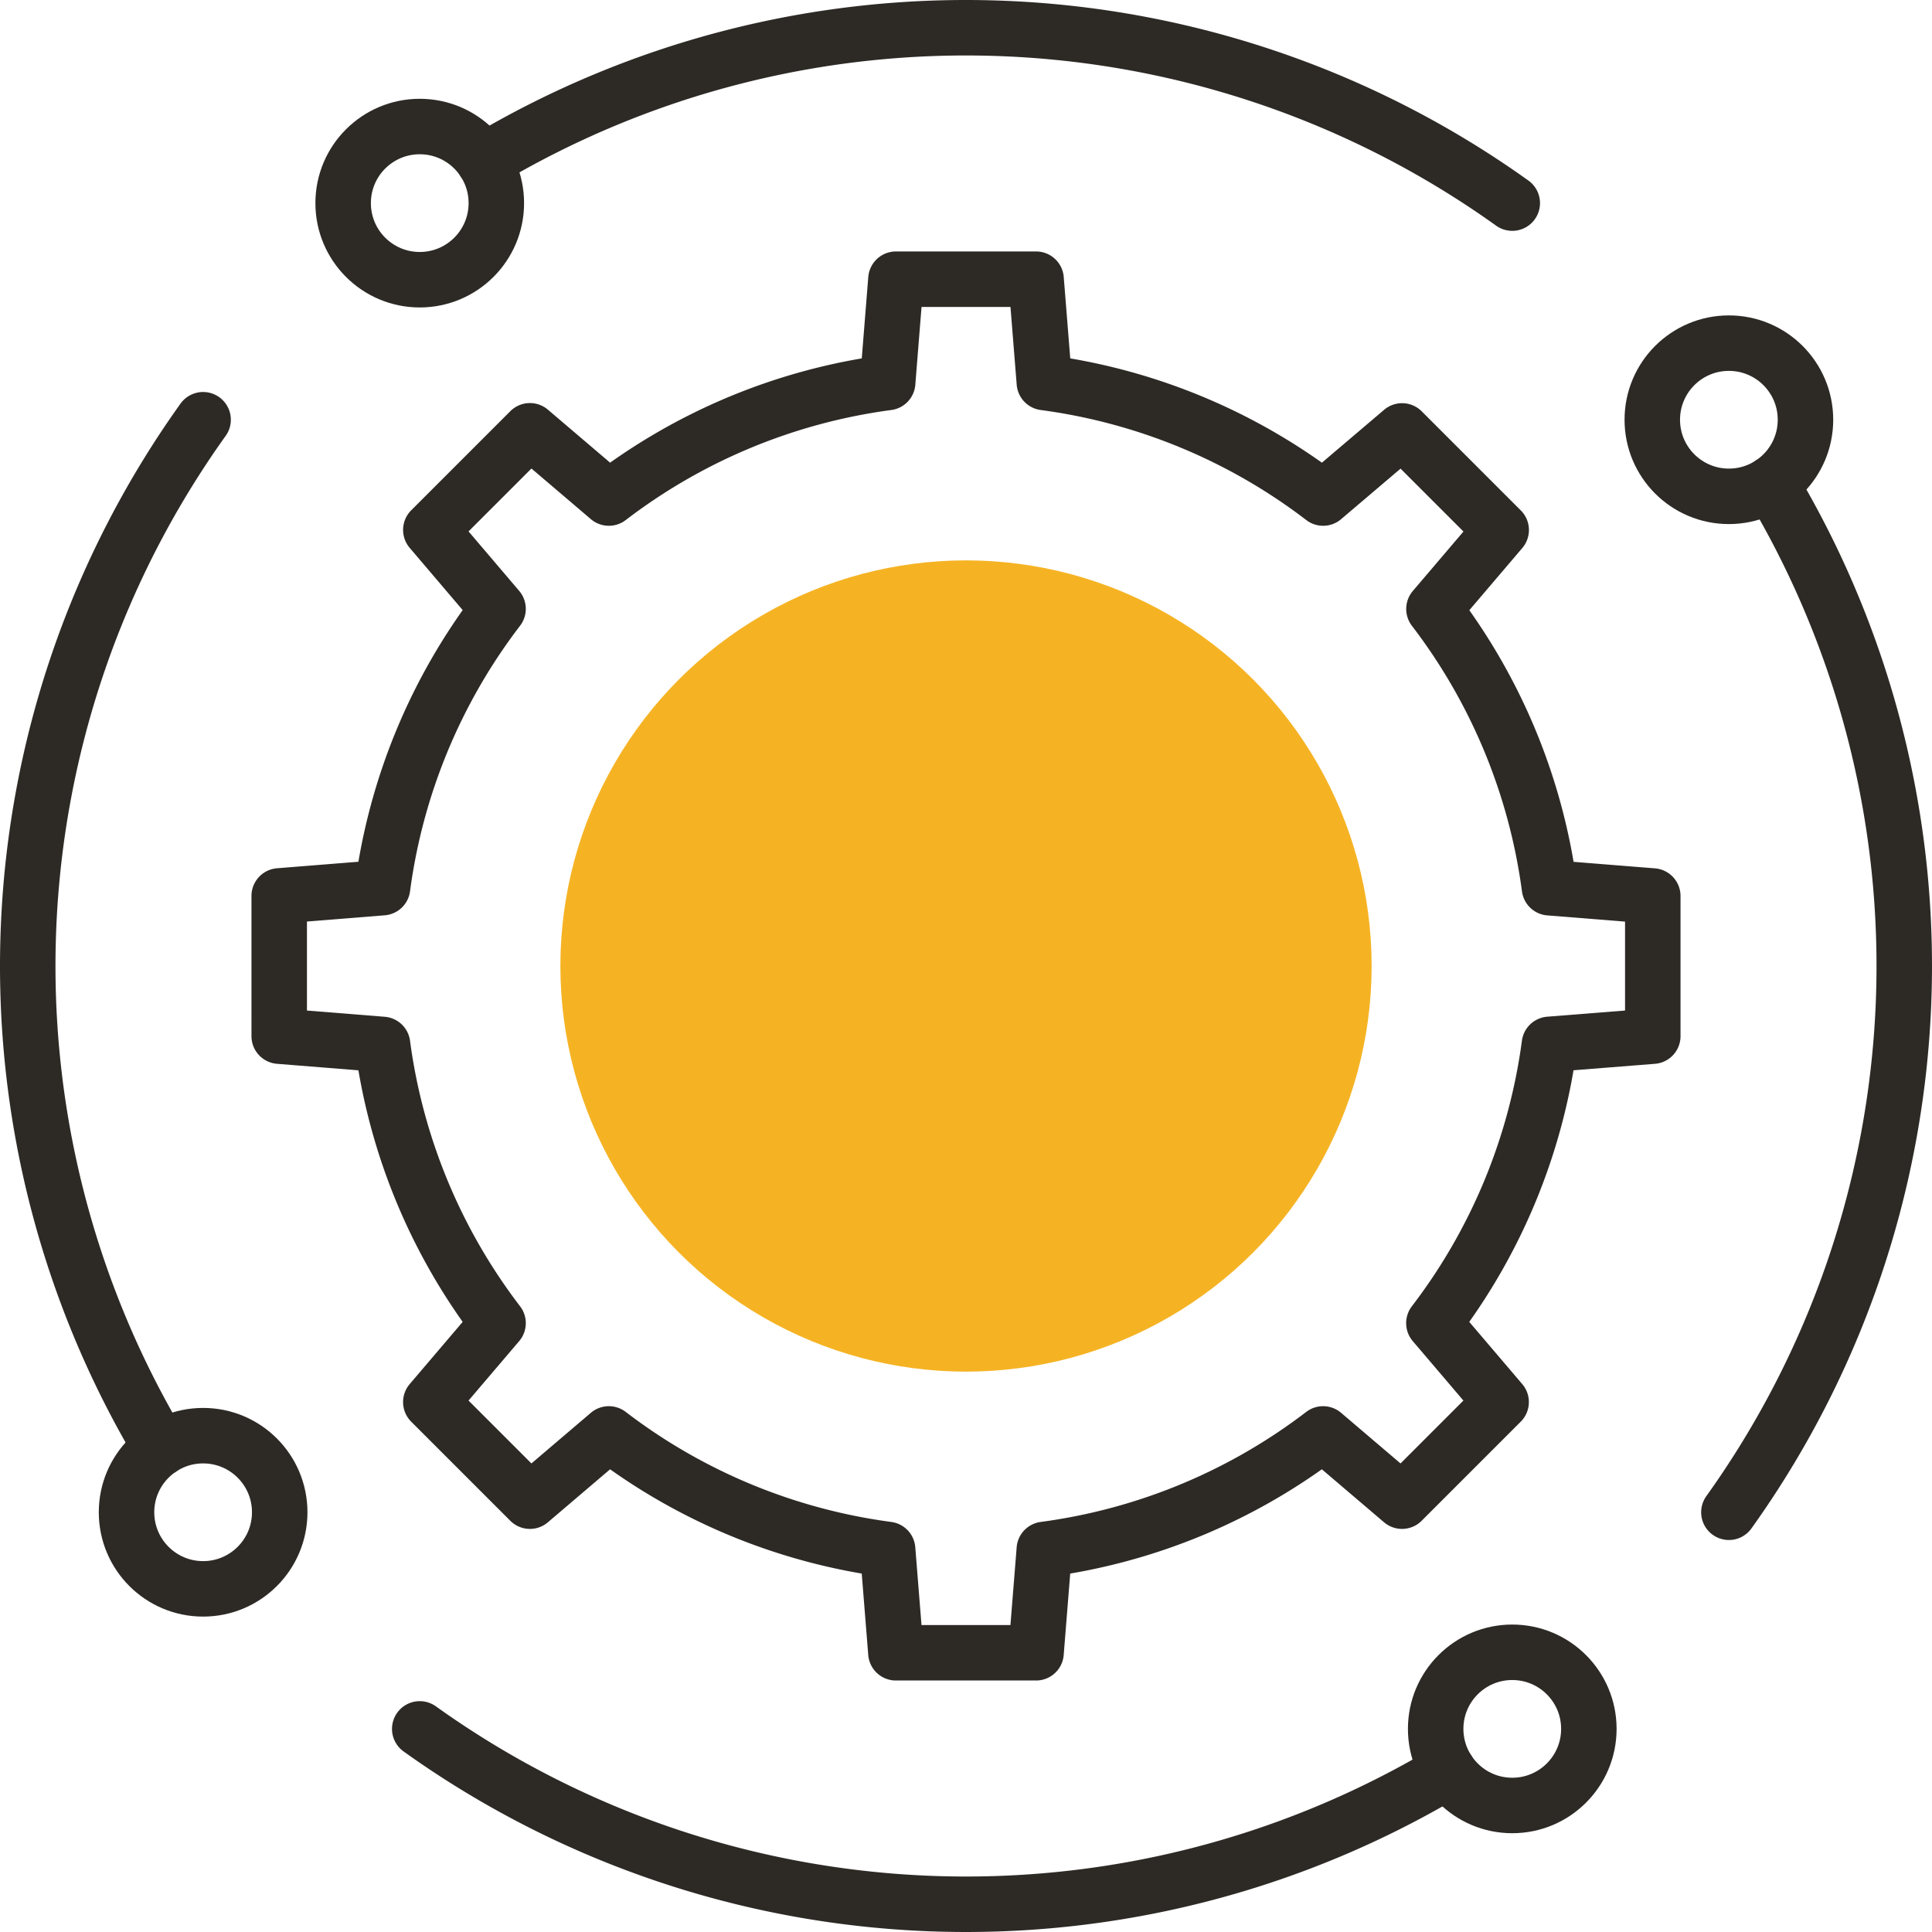
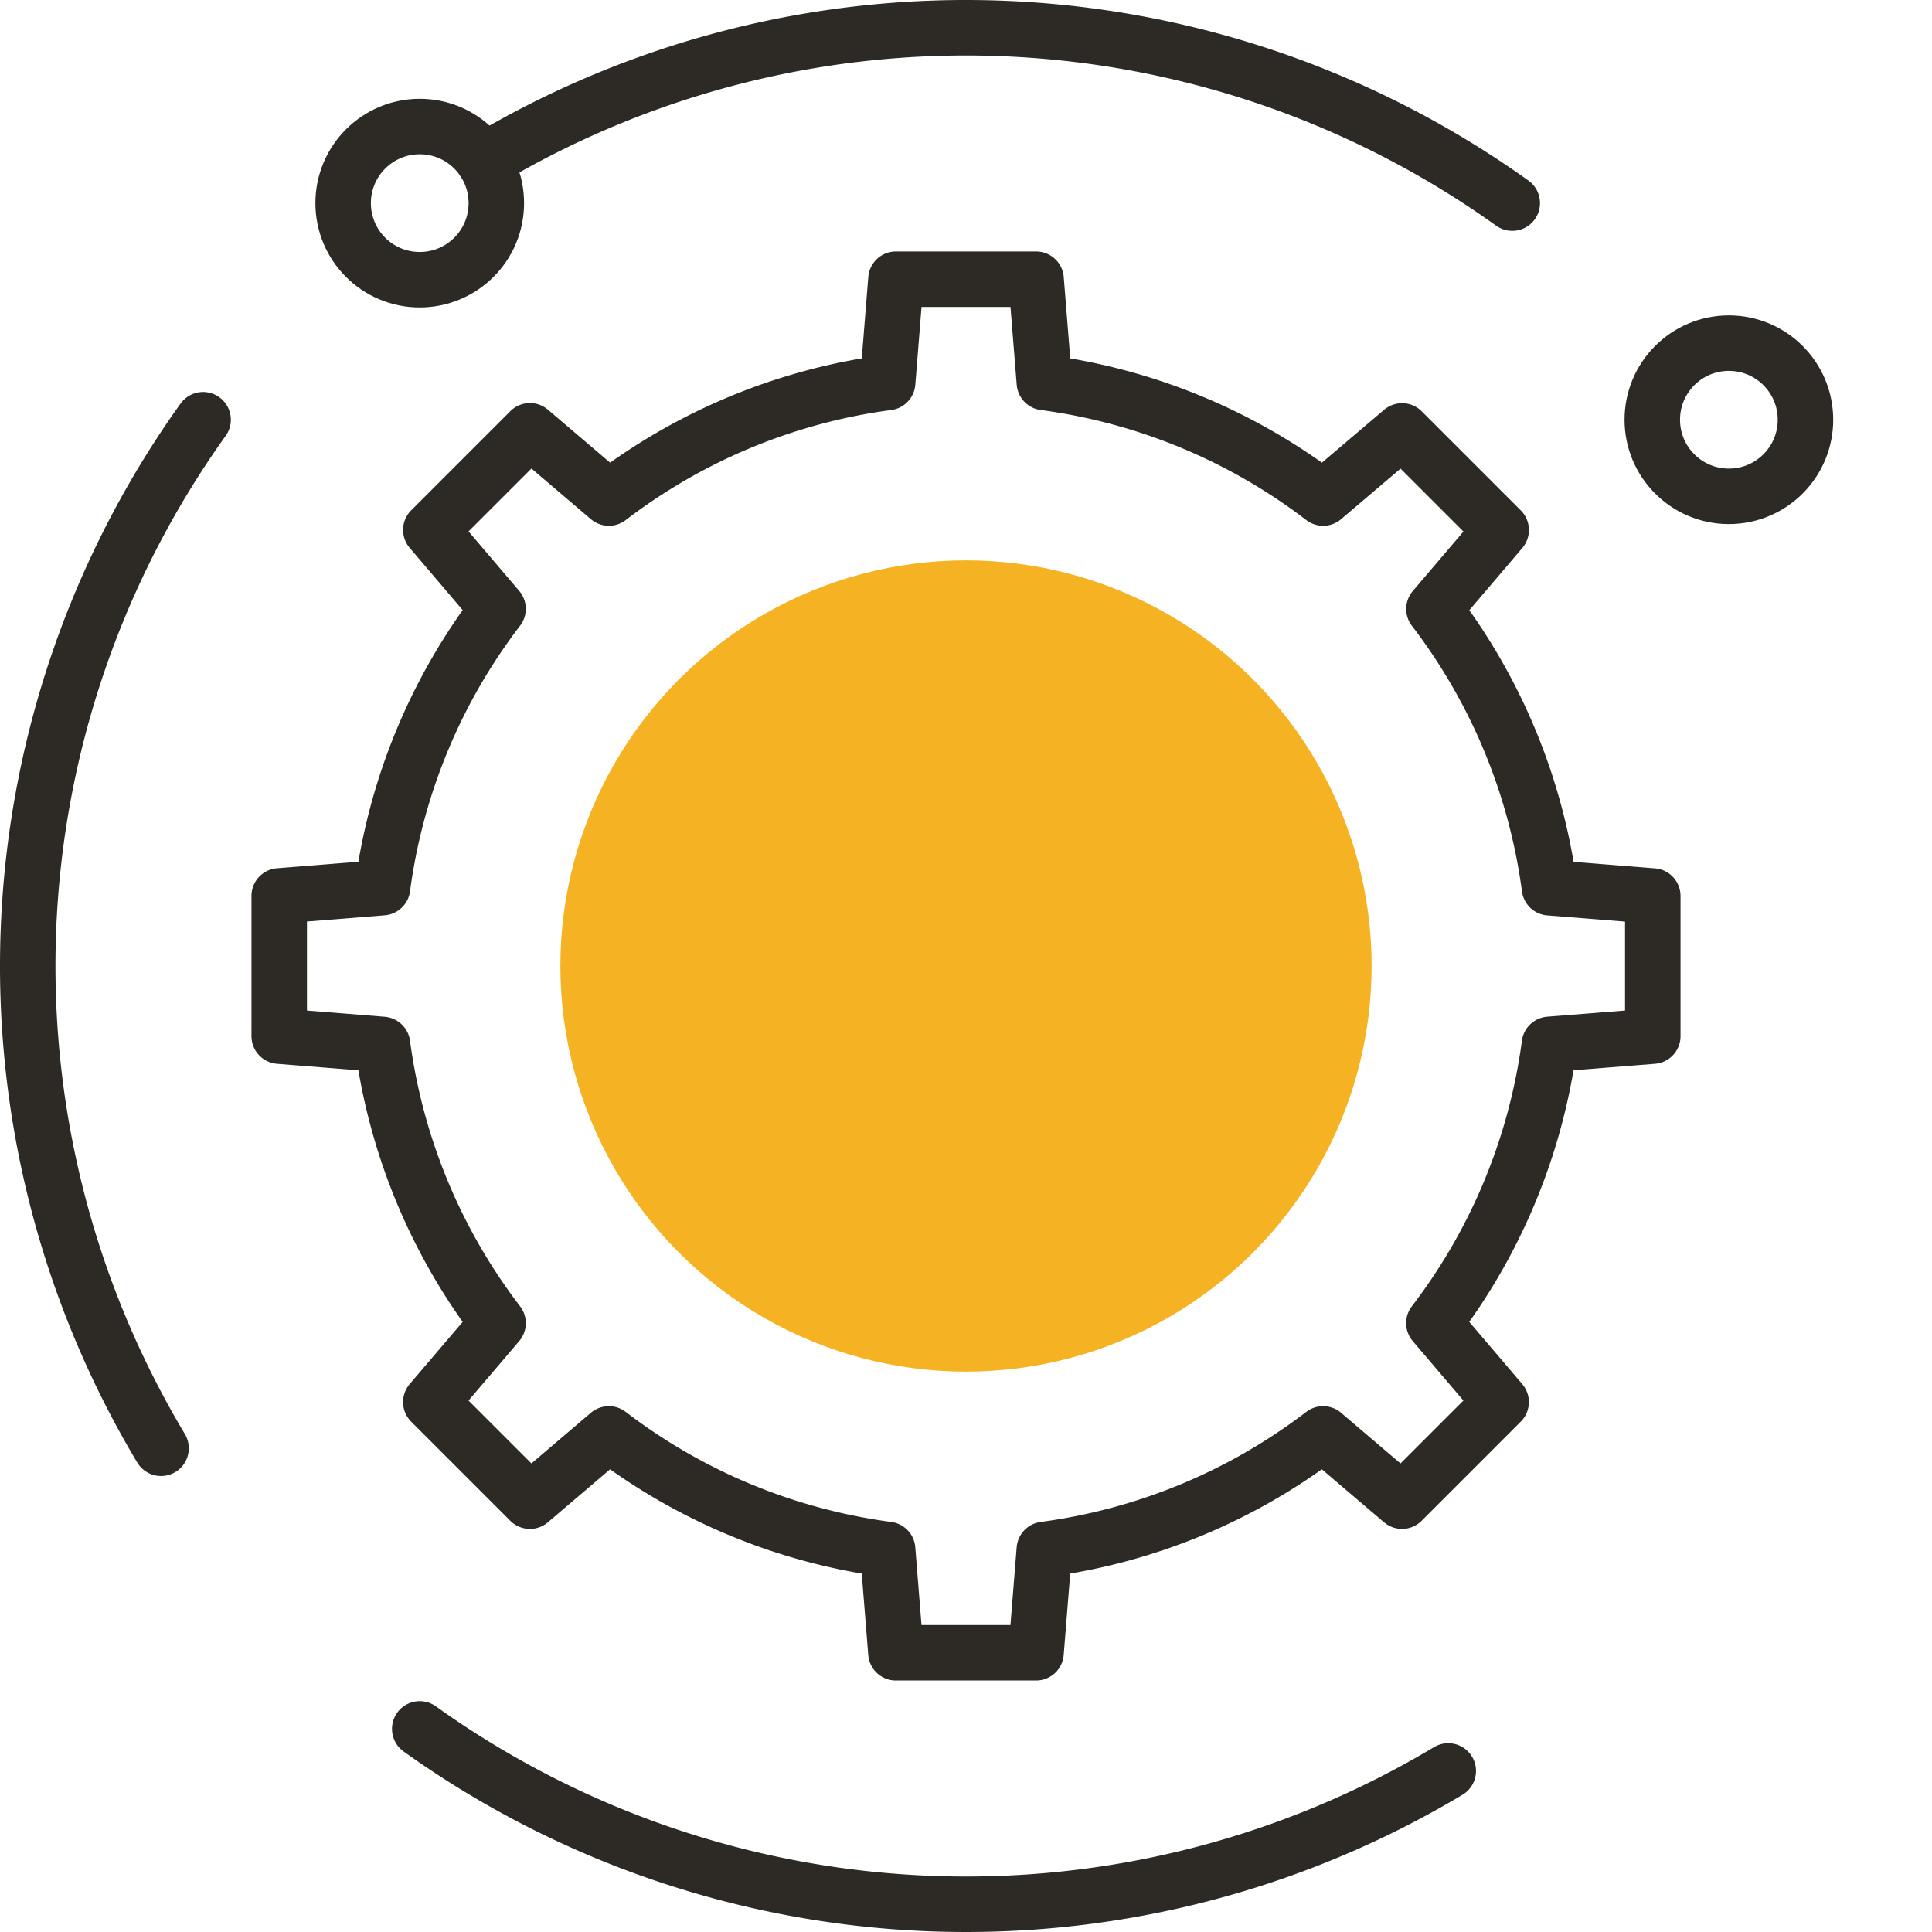
<svg xmlns="http://www.w3.org/2000/svg" width="104.476" height="104.476" viewBox="0 0 104.476 104.476">
  <g id="gear_5_" data-name="gear (5)" transform="translate(-8.5 -8.5)">
    <g id="Group_5056" data-name="Group 5056" transform="translate(38.803 38.803)">
      <circle id="XMLID_831_" cx="21.935" cy="21.935" r="21.935" transform="translate(0 0)" fill="#f5b324" />
    </g>
    <g id="Group_5057" data-name="Group 5057" transform="translate(10 10)">
      <path id="XMLID_832_" d="M149.944,116.6v-7.579l-5.587-.447a31.671,31.671,0,0,0-6.247-15.076l3.636-4.268-5.359-5.359L132.118,87.5a31.67,31.67,0,0,0-15.076-6.247l-.447-5.587h-7.579l-.447,5.587A31.674,31.674,0,0,0,93.492,87.5l-4.268-3.636-5.359,5.359L87.5,93.493a31.672,31.672,0,0,0-6.247,15.076l-5.587.447V116.6l5.587.447A31.672,31.672,0,0,0,87.5,132.119l-3.636,4.268,5.359,5.359,4.268-3.636a31.671,31.671,0,0,0,15.076,6.247l.447,5.587h7.579l.447-5.587a31.671,31.671,0,0,0,15.076-6.247l4.268,3.636,5.359-5.359-3.636-4.268a31.67,31.67,0,0,0,6.247-15.076Z" transform="translate(-62.067 -62.068)" fill="none" stroke="#2d2a26" stroke-linecap="round" stroke-linejoin="round" stroke-miterlimit="10" stroke-width="3" />
-       <circle id="XMLID_830_" cx="4.142" cy="4.142" r="4.142" transform="translate(76.136 87.85)" fill="none" stroke="#2d2a26" stroke-linecap="round" stroke-linejoin="round" stroke-miterlimit="10" stroke-width="3" />
-       <circle id="XMLID_829_" cx="4.142" cy="4.142" r="4.142" transform="translate(5.342 76.136)" fill="none" stroke="#2d2a26" stroke-linecap="round" stroke-linejoin="round" stroke-miterlimit="10" stroke-width="3" />
      <circle id="XMLID_828_" cx="4.142" cy="4.142" r="4.142" transform="translate(87.85 17.056)" fill="none" stroke="#2d2a26" stroke-linecap="round" stroke-linejoin="round" stroke-miterlimit="10" stroke-width="3" />
      <circle id="XMLID_827_" cx="4.142" cy="4.142" r="4.142" transform="translate(17.056 5.342)" fill="none" stroke="#2d2a26" stroke-linecap="round" stroke-linejoin="round" stroke-miterlimit="10" stroke-width="3" />
      <path id="XMLID_826_" d="M129.07,17.209a50.763,50.763,0,0,1,55.619,2.274" transform="translate(-104.411 -10)" fill="none" stroke="#2d2a26" stroke-linecap="round" stroke-linejoin="round" stroke-miterlimit="10" stroke-width="3" />
-       <path id="XMLID_825_" d="M456.484,129.07a50.763,50.763,0,0,1-2.274,55.619" transform="translate(-362.217 -104.411)" fill="none" stroke="#2d2a26" stroke-linecap="round" stroke-linejoin="round" stroke-miterlimit="10" stroke-width="3" />
      <path id="XMLID_824_" d="M17.209,167.979a50.763,50.763,0,0,1,2.274-55.619" transform="translate(-10 -91.162)" fill="none" stroke="#2d2a26" stroke-linecap="round" stroke-linejoin="round" stroke-miterlimit="10" stroke-width="3" />
      <path id="XMLID_823_" d="M112.36,454.21a50.763,50.763,0,0,0,55.619,2.274" transform="translate(-91.162 -362.217)" fill="none" stroke="#2d2a26" stroke-linecap="round" stroke-linejoin="round" stroke-miterlimit="10" stroke-width="3" />
    </g>
  </g>
</svg>